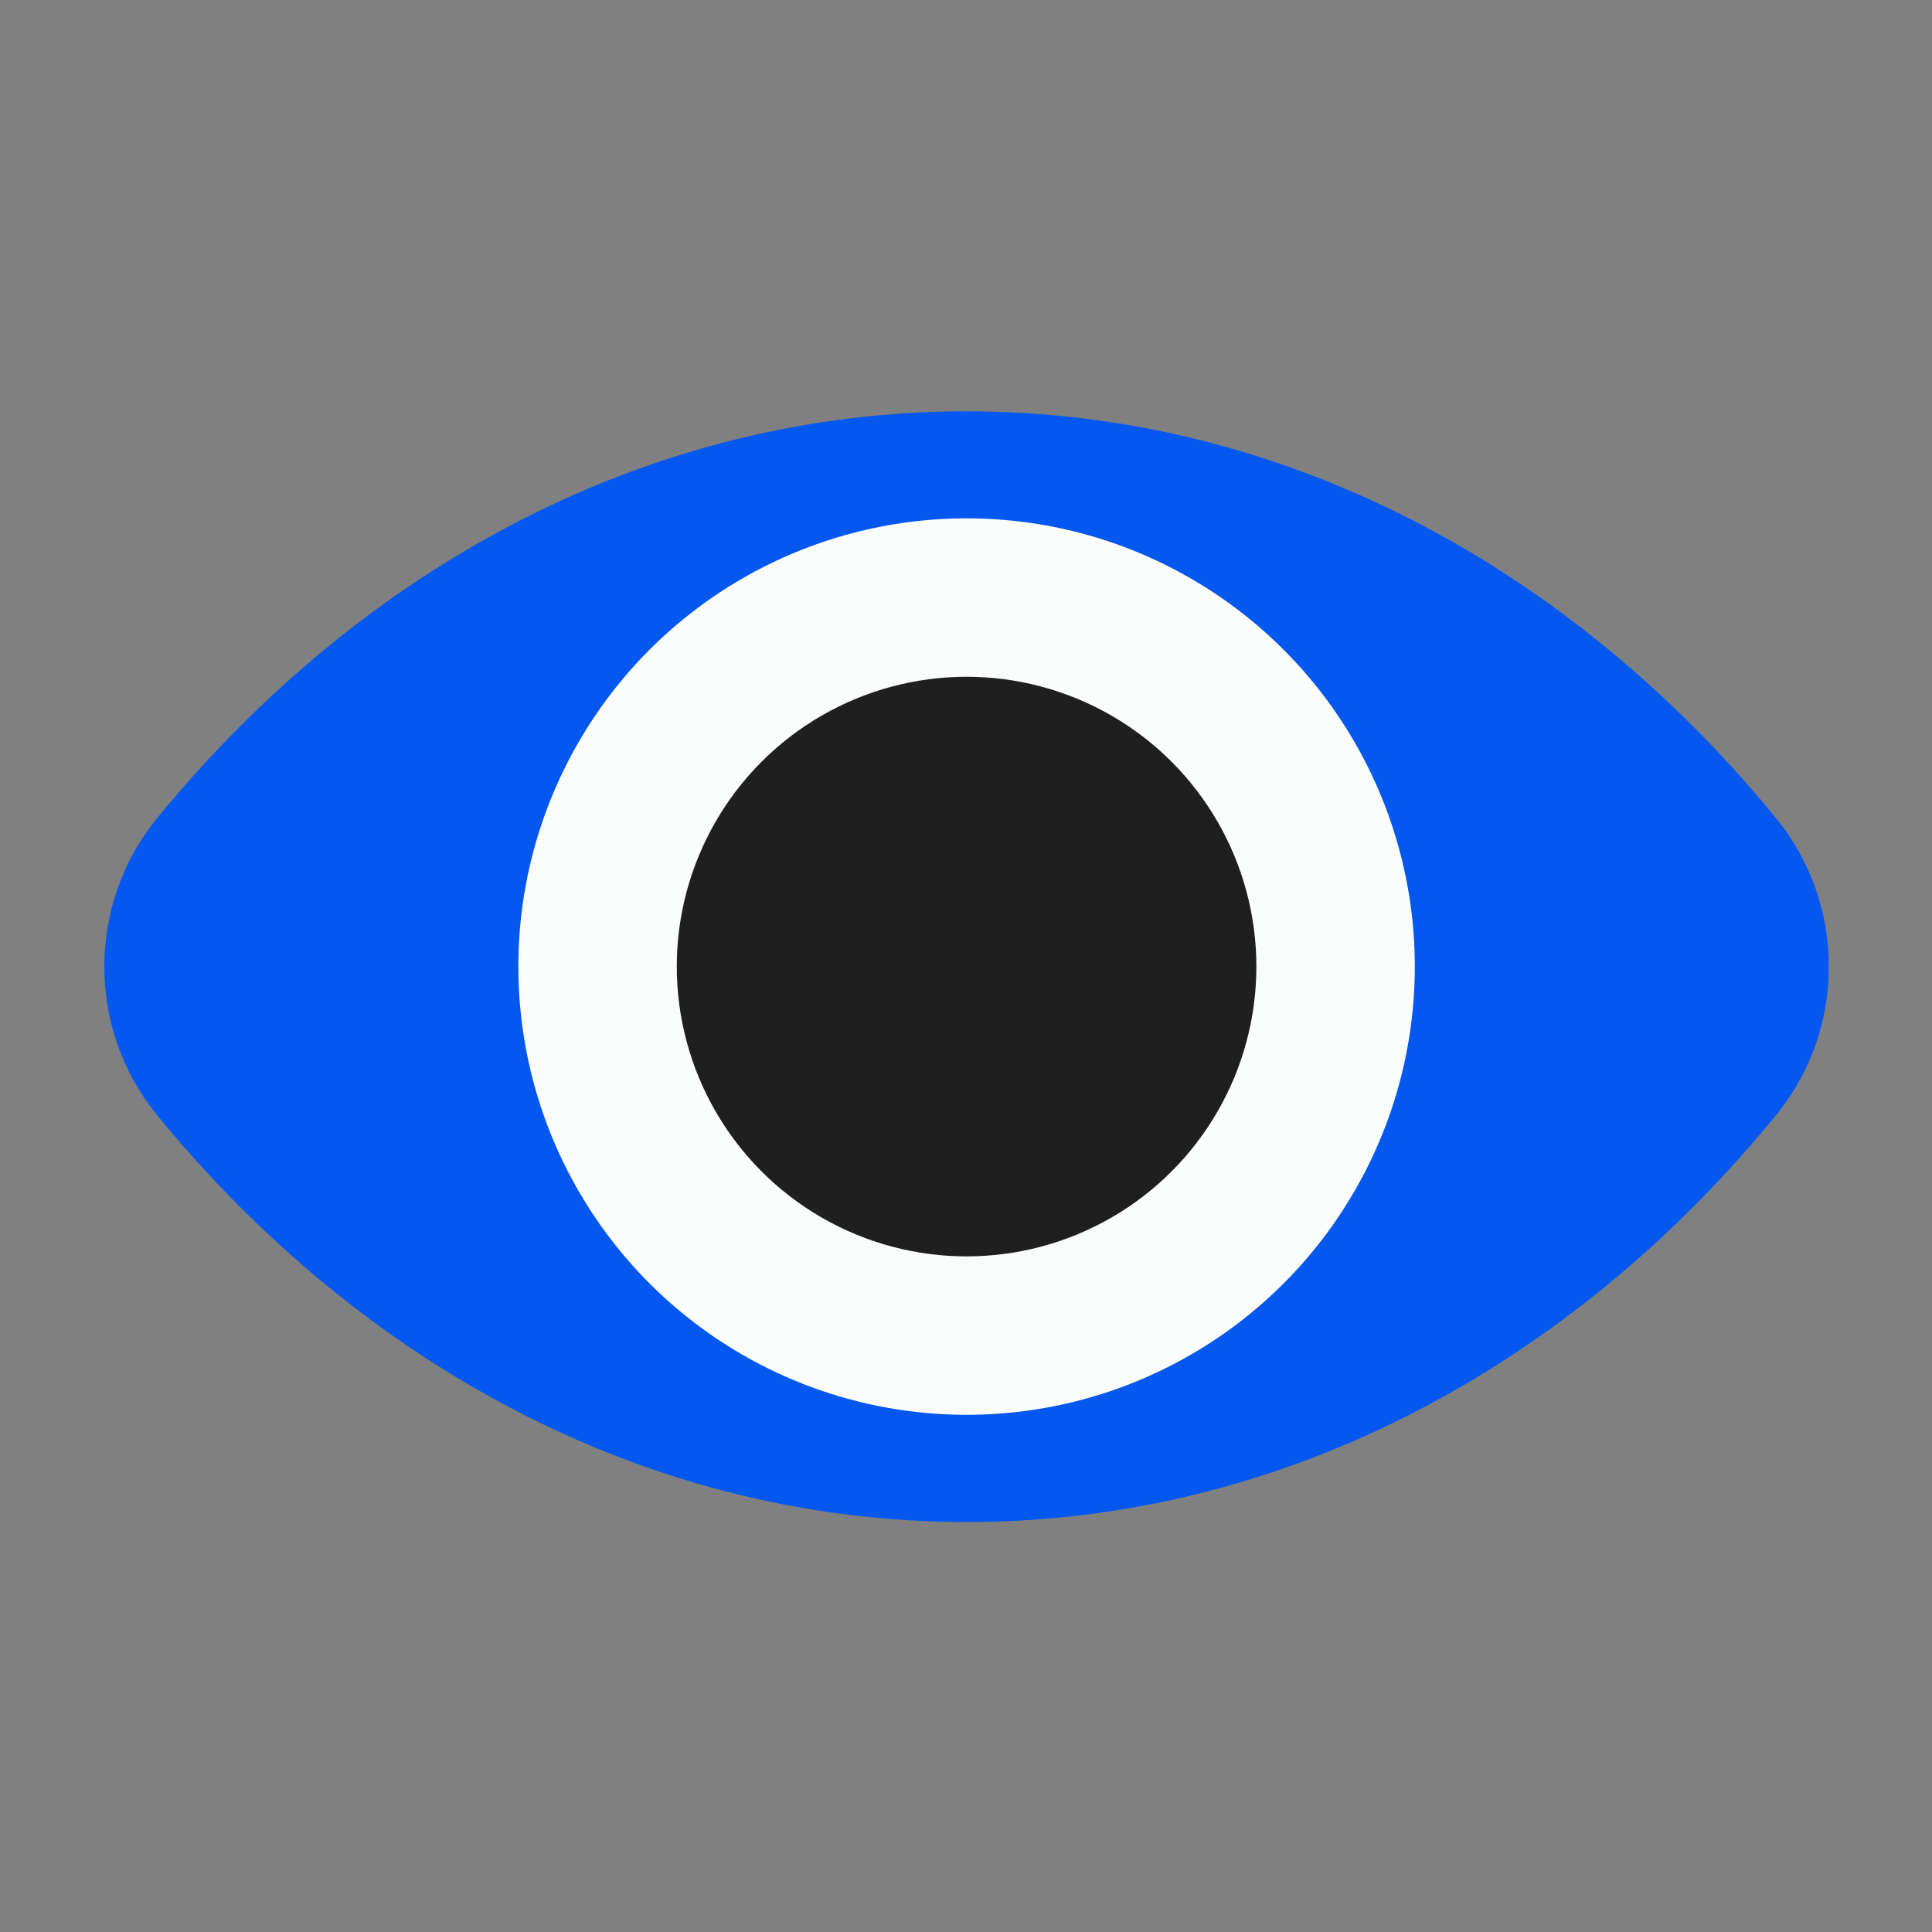
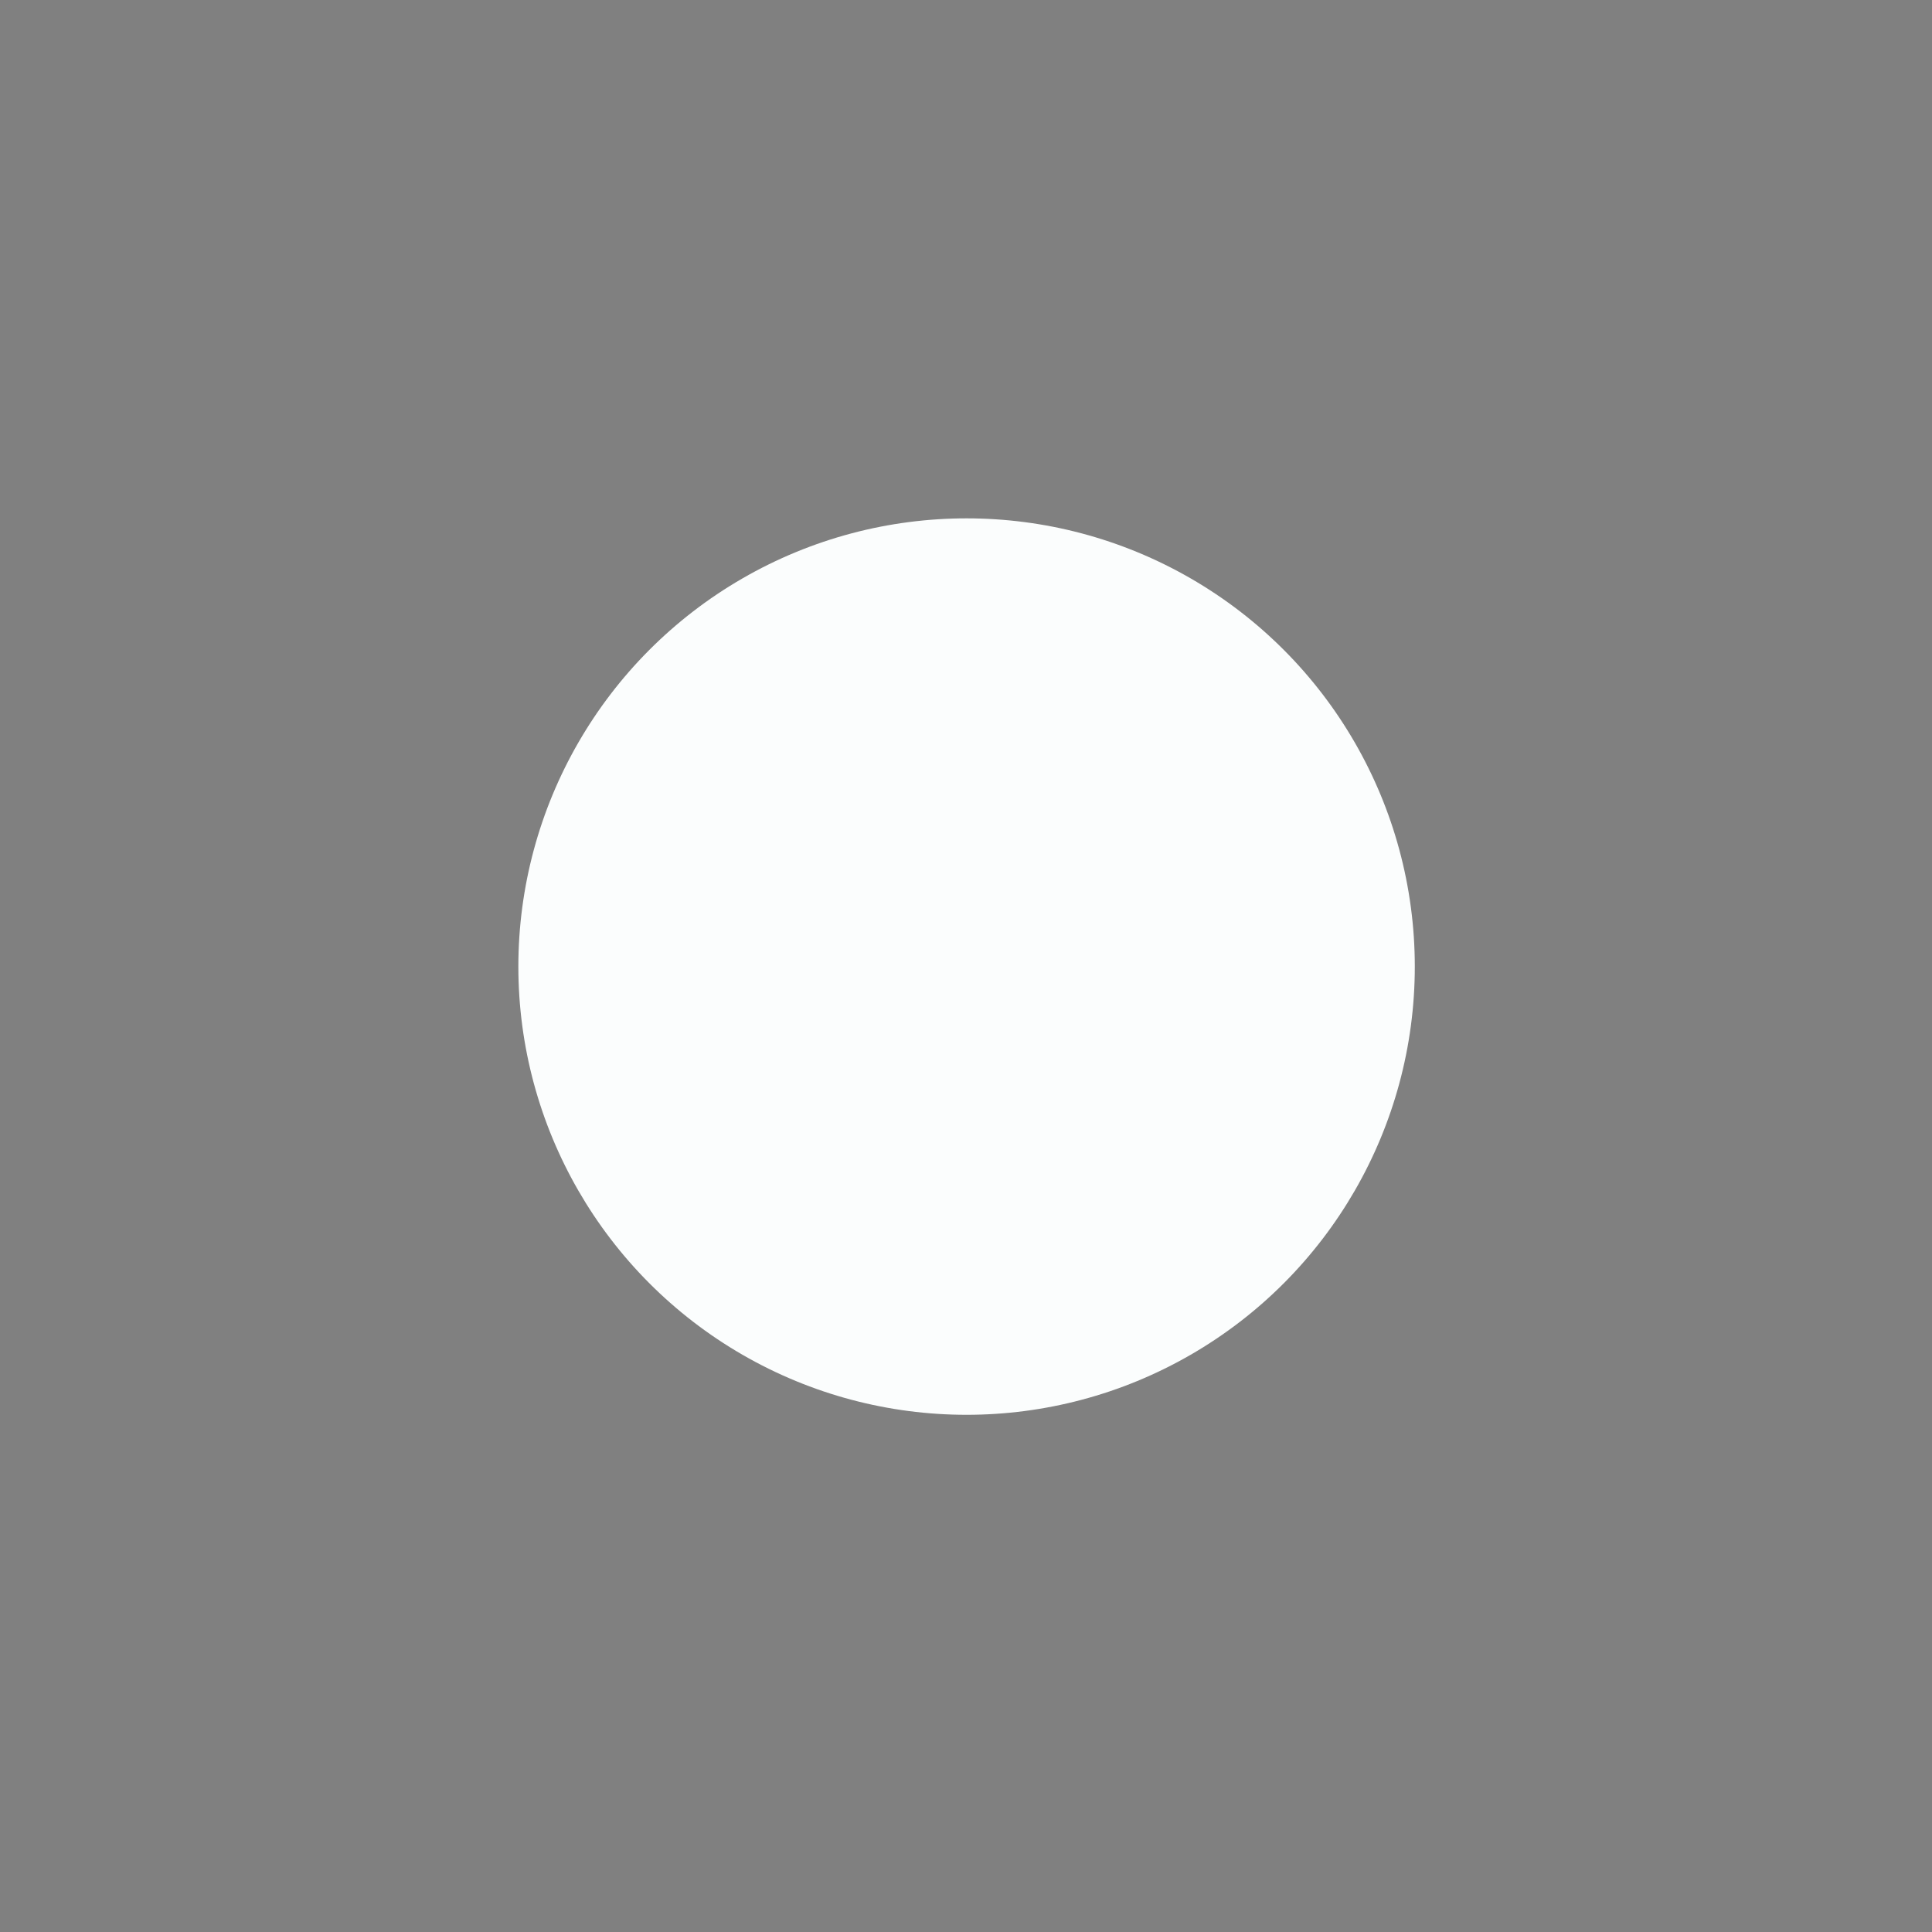
<svg xmlns="http://www.w3.org/2000/svg" id="Layer_1" data-name="Layer 1" width="100" height="100" viewBox="0 0 100 100">
  <rect x="0" y="0" width="100" height="100" fill="#808080" stroke="none" />
  <defs>
    <style>
      .cls-1 {
        fill: #0458f0;
      }

      .cls-2 {
        fill: #1f1f1f;
      }

      .cls-3 {
        fill: #fbfdfd;
      }
    </style>
  </defs>
-   <path class="cls-1" d="M91.93,42.35c3.64,4.45,3.64,10.92,0,15.37-10.63,13-25.47,21.06-41.9,21.06s-31.27-8.07-41.9-21.06c-3.64-4.45-3.64-10.92,0-15.37,10.63-13,25.47-21.06,41.9-21.06s31.27,8.07,41.9,21.06Z" />
  <circle class="cls-3" cx="50.03" cy="50.03" r="23.2" />
-   <circle class="cls-2" cx="50.03" cy="50.03" r="15" />
</svg>